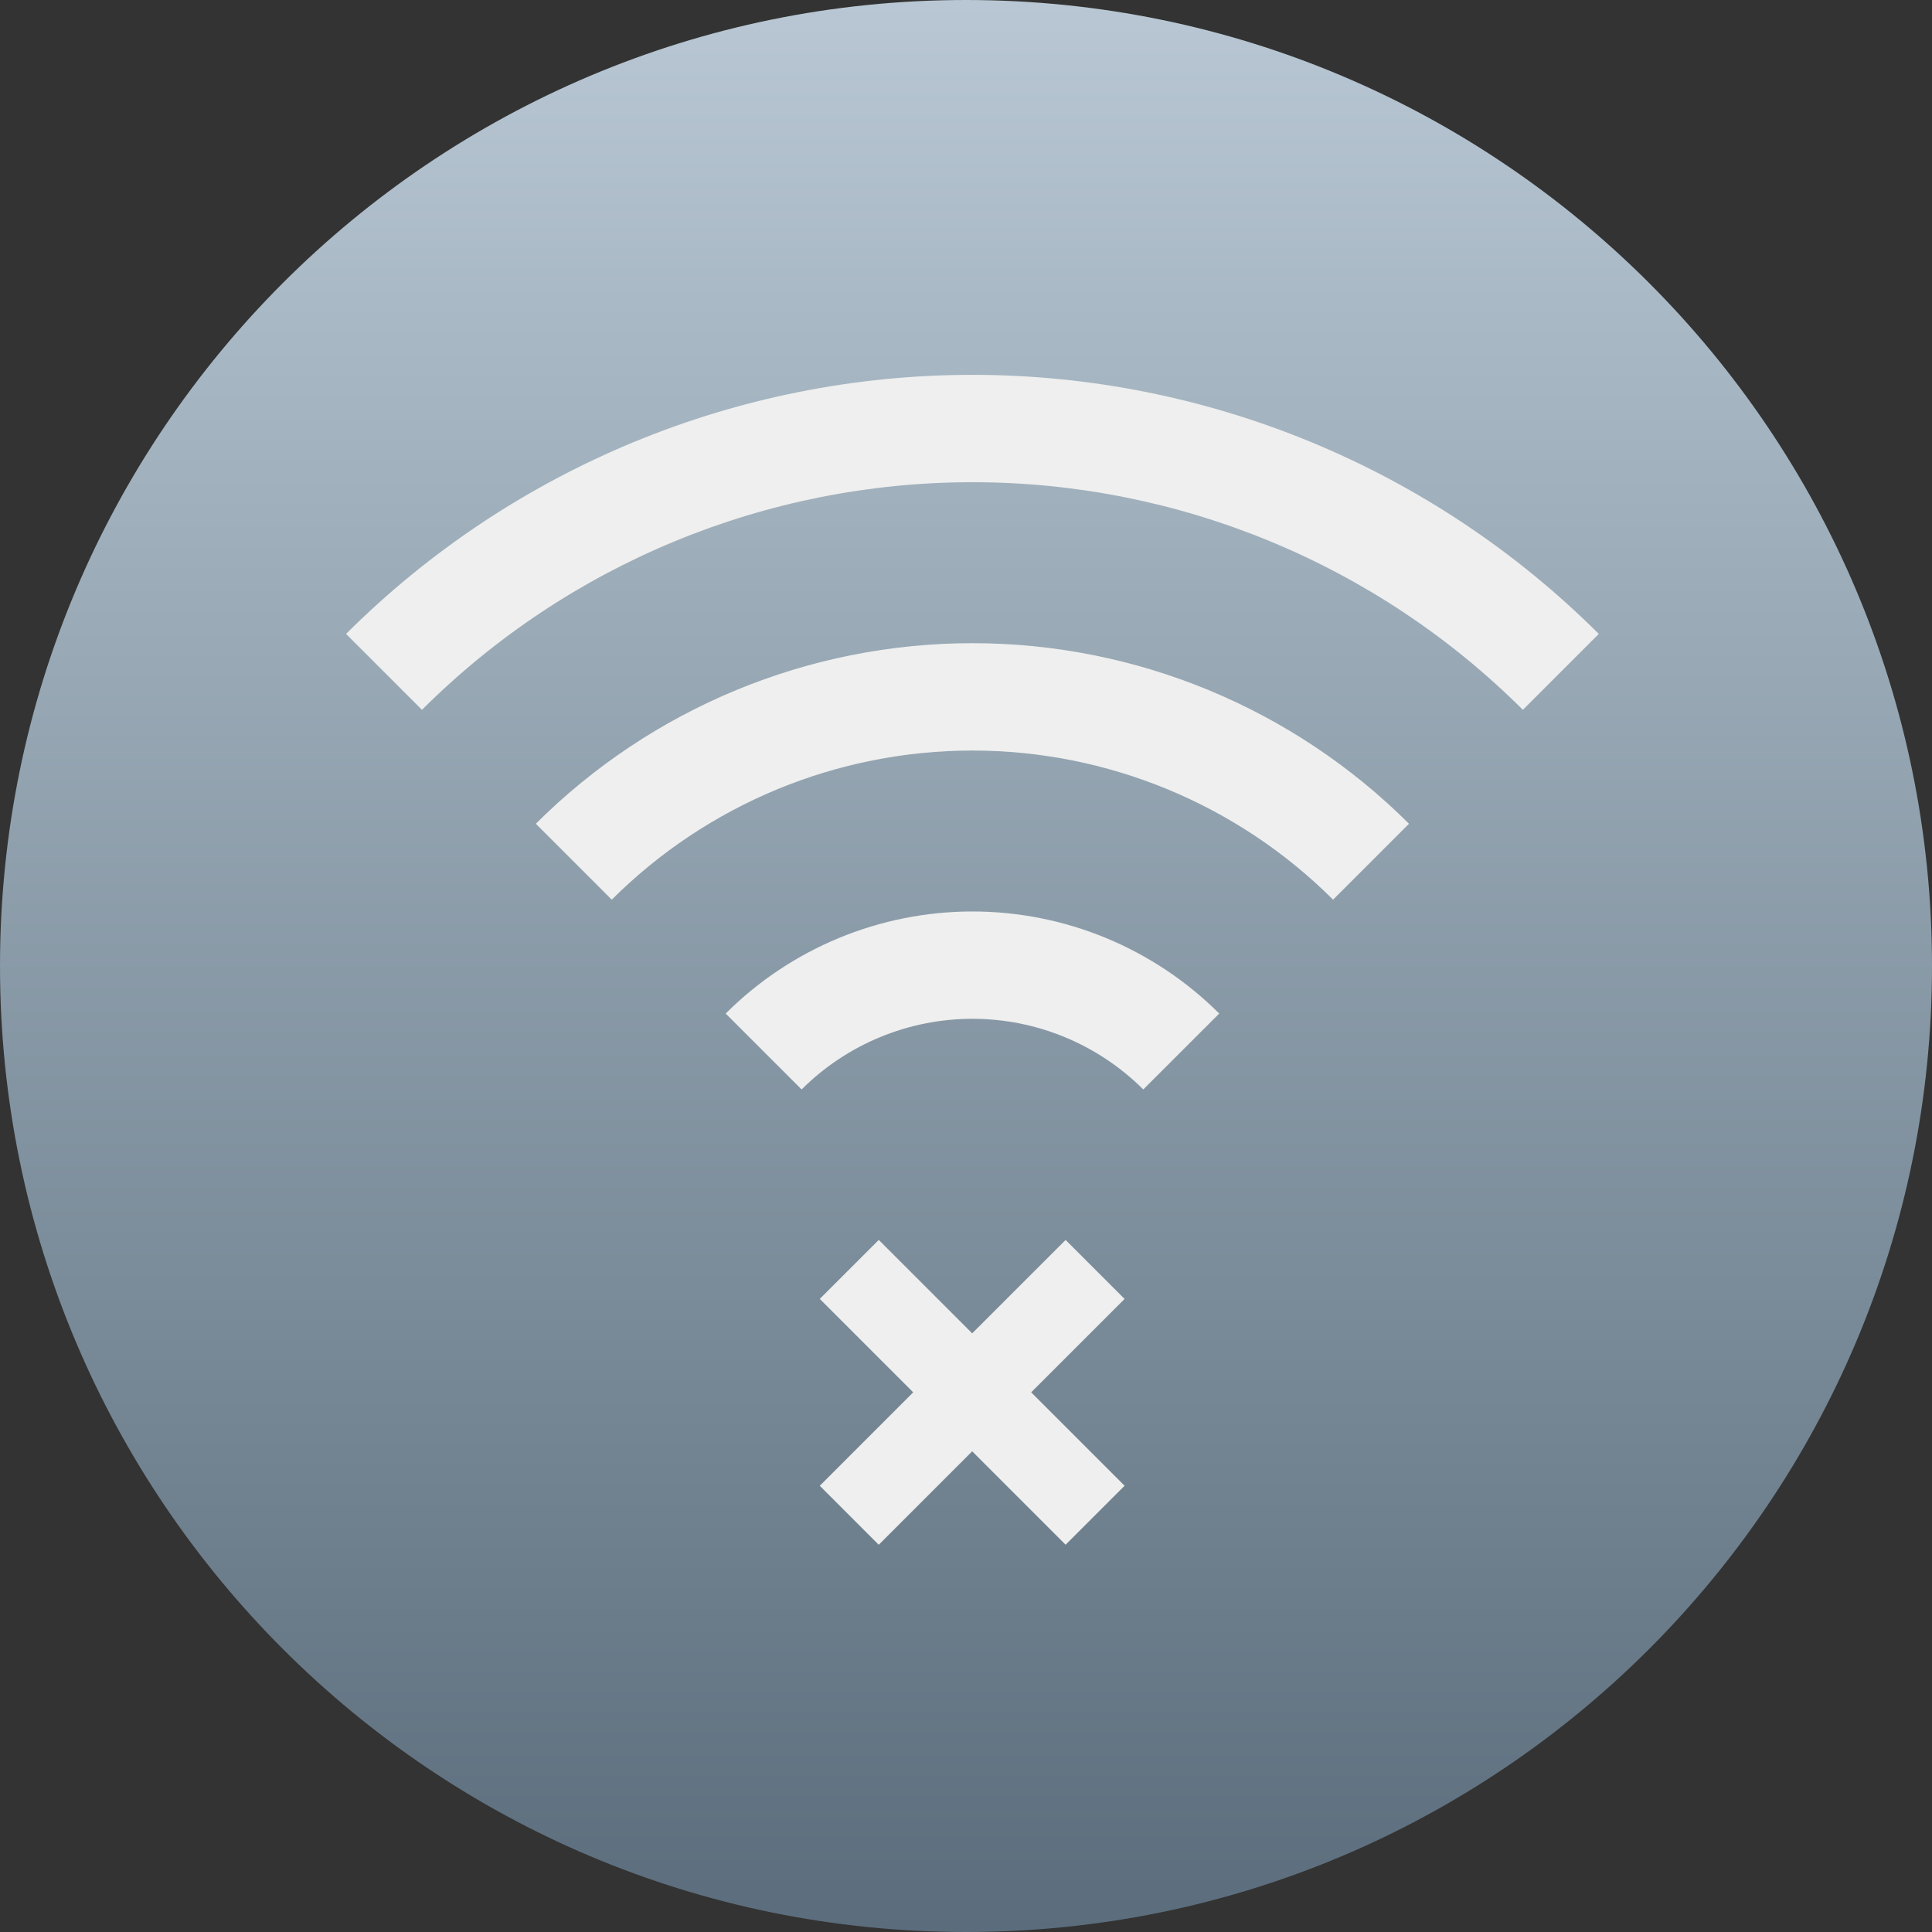
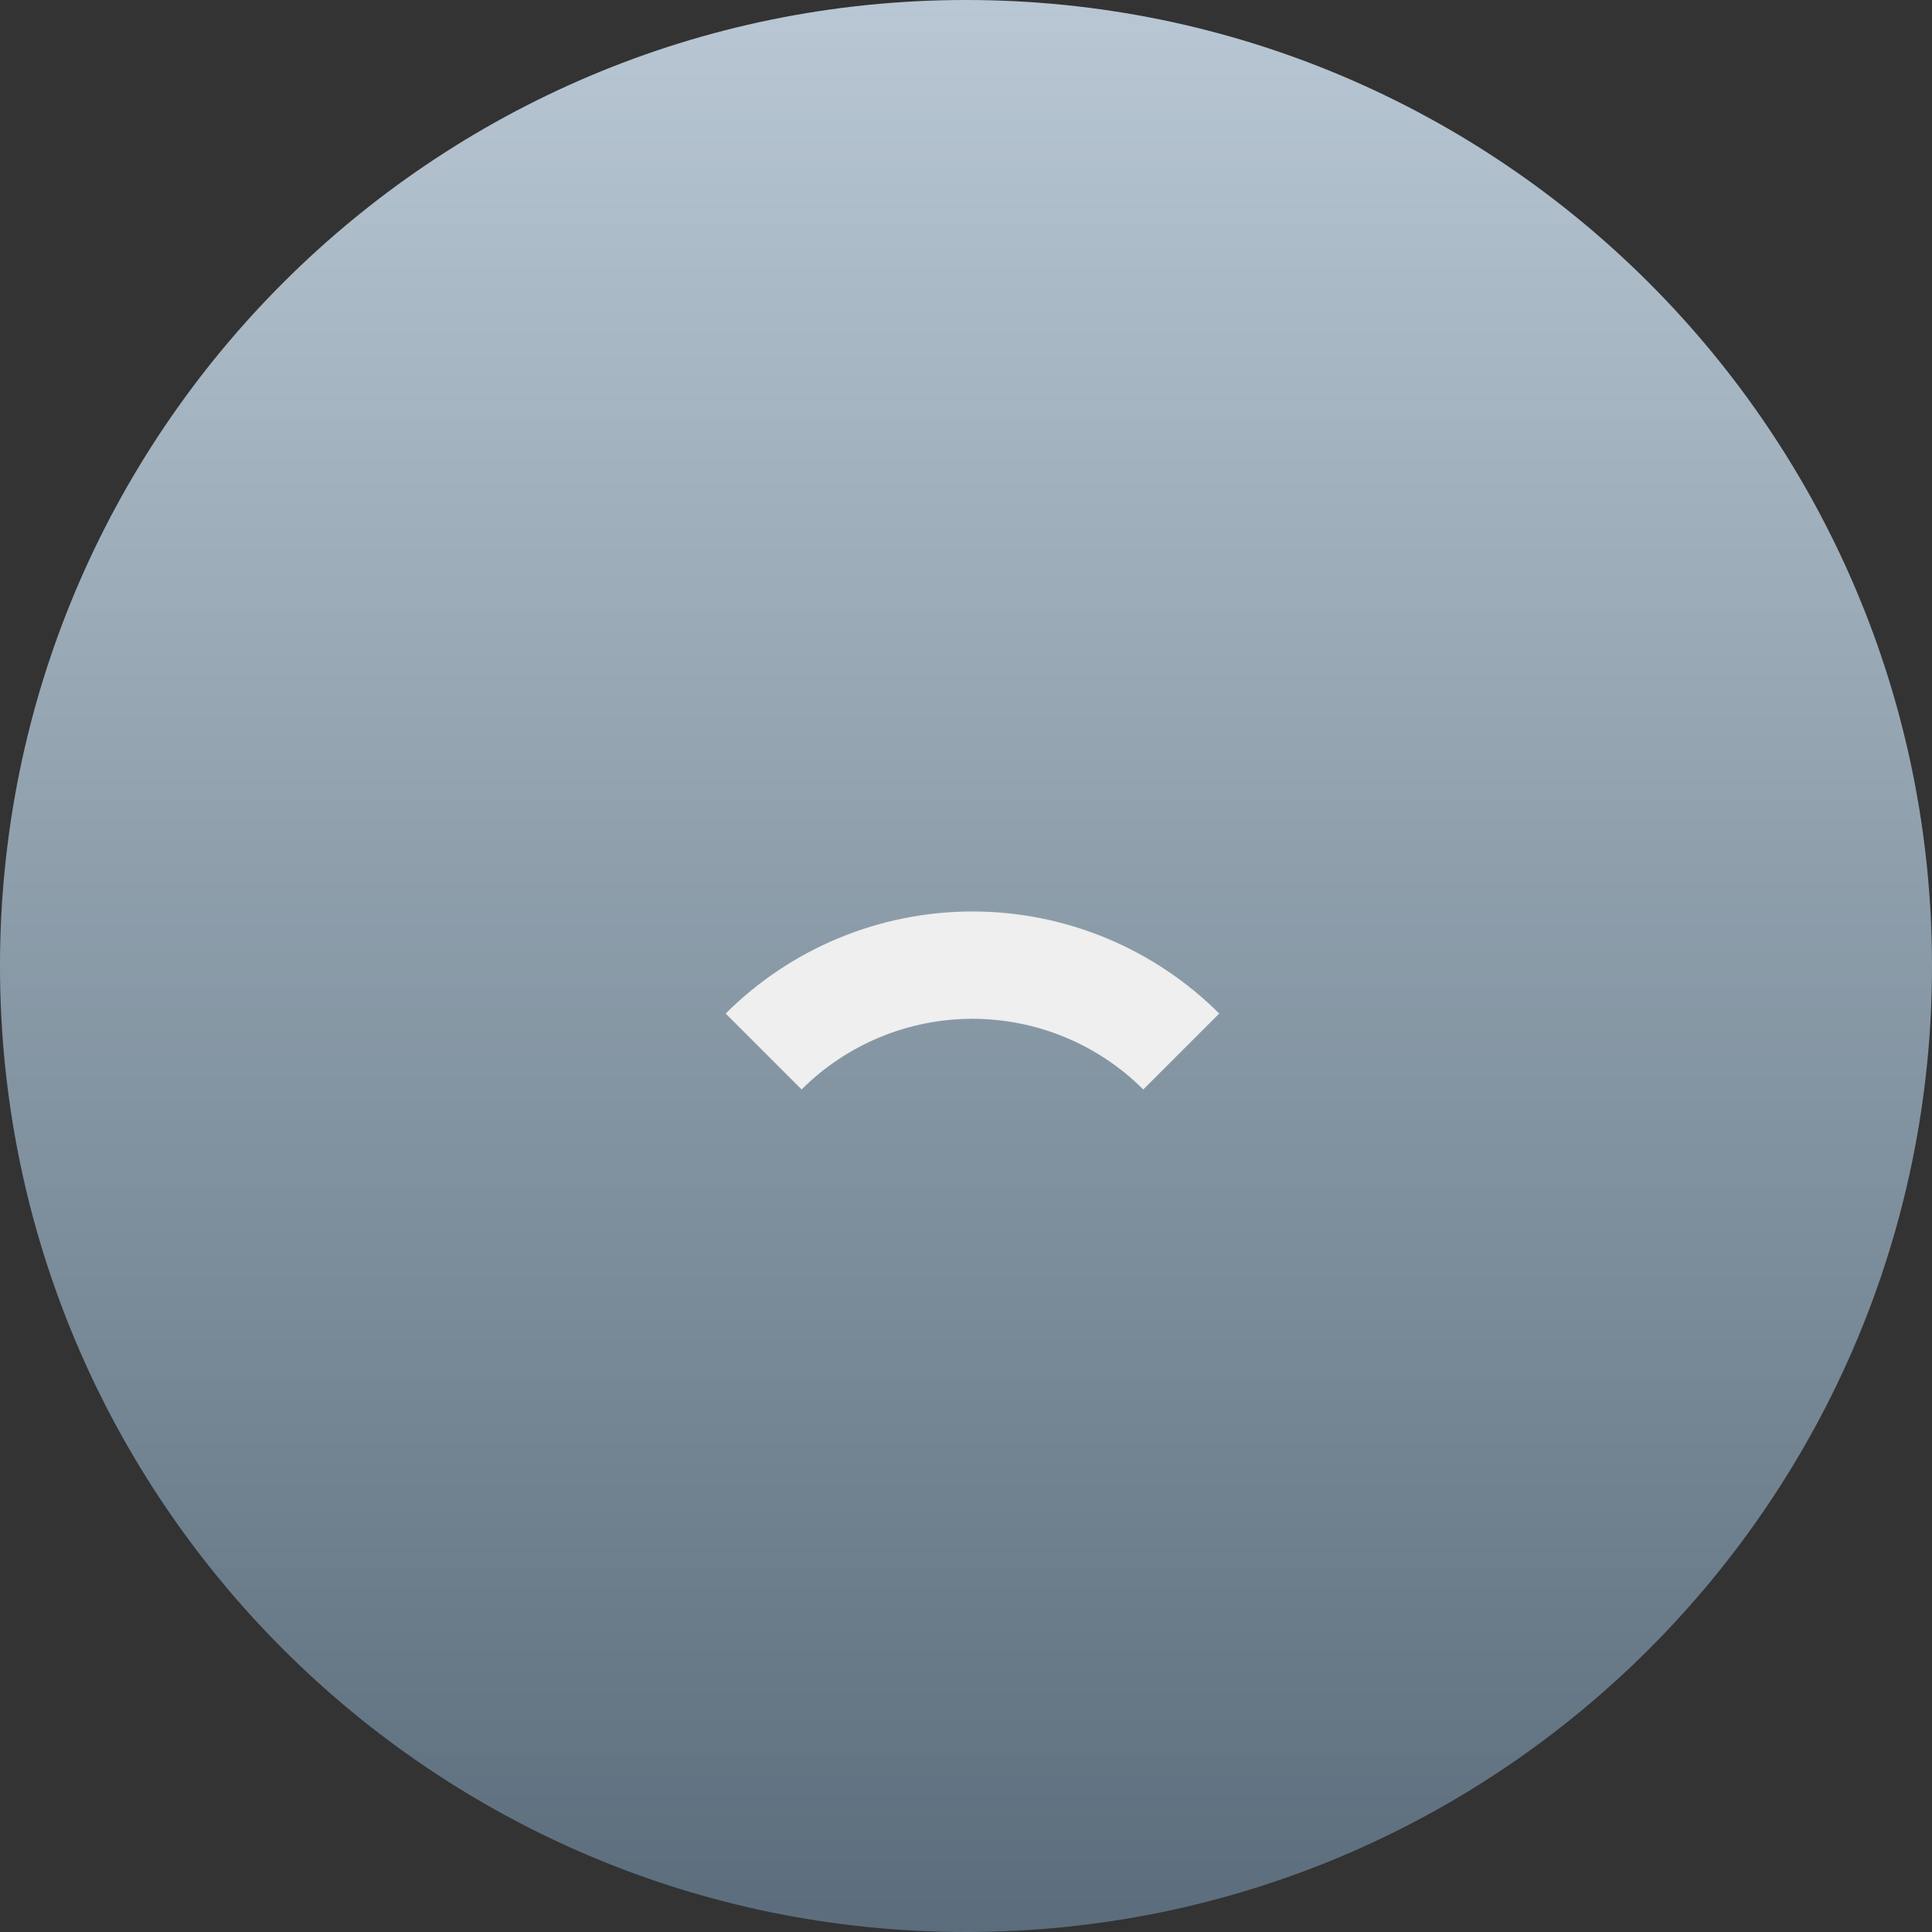
<svg xmlns="http://www.w3.org/2000/svg" width="54" height="54" viewBox="0 0 54 54" fill="none">
  <rect x="0" y="0" width="54" height="54" fill="#333333" stroke="none" />
  <path d="M27 54C41.912 54 54 41.912 54 27C54 12.088 41.912 0 27 0C12.088 0 0 12.088 0 27C0 41.912 12.088 54 27 54Z" fill="url(#paint0_linear)" />
-   <path d="M42.565 19.84C38.481 15.766 32.948 13.478 27.179 13.478C21.411 13.478 15.877 15.766 11.794 19.84L9.672 17.718C14.319 13.082 20.615 10.477 27.179 10.477C33.744 10.477 40.04 13.082 44.687 17.718L42.565 19.84Z" fill="#EEEFEE" />
-   <path d="M37.26 25.146C34.584 22.477 30.959 20.978 27.179 20.978C23.4 20.978 19.774 22.477 17.099 25.146L14.977 23.024C18.216 19.792 22.604 17.977 27.179 17.977C31.755 17.977 36.143 19.792 39.382 23.024L37.26 25.146Z" fill="#EEEFEE" />
  <path d="M31.955 30.451C30.687 29.186 28.97 28.476 27.18 28.476C25.39 28.476 23.672 29.186 22.405 30.451L20.283 28.329C22.113 26.502 24.594 25.476 27.18 25.476C29.767 25.476 32.247 26.502 34.078 28.329L31.955 30.451Z" fill="#EEEFEE" />
-   <path fill-rule="evenodd" clip-rule="evenodd" d="M24.562 34.656L22.913 36.305L25.524 38.916L22.913 41.528L24.561 43.177L27.173 40.565L29.784 43.176L31.433 41.527L28.822 38.916L31.433 36.306L29.784 34.657L27.173 37.267L24.562 34.656Z" fill="#EEEFEE" />
  <defs>
    <linearGradient id="paint0_linear" x1="27" y1="0" x2="27" y2="54" gradientUnits="userSpaceOnUse">
      <stop stop-color="#B8C7D3" />
      <stop offset="1" stop-color="#5B6D7C" />
    </linearGradient>
  </defs>
</svg>